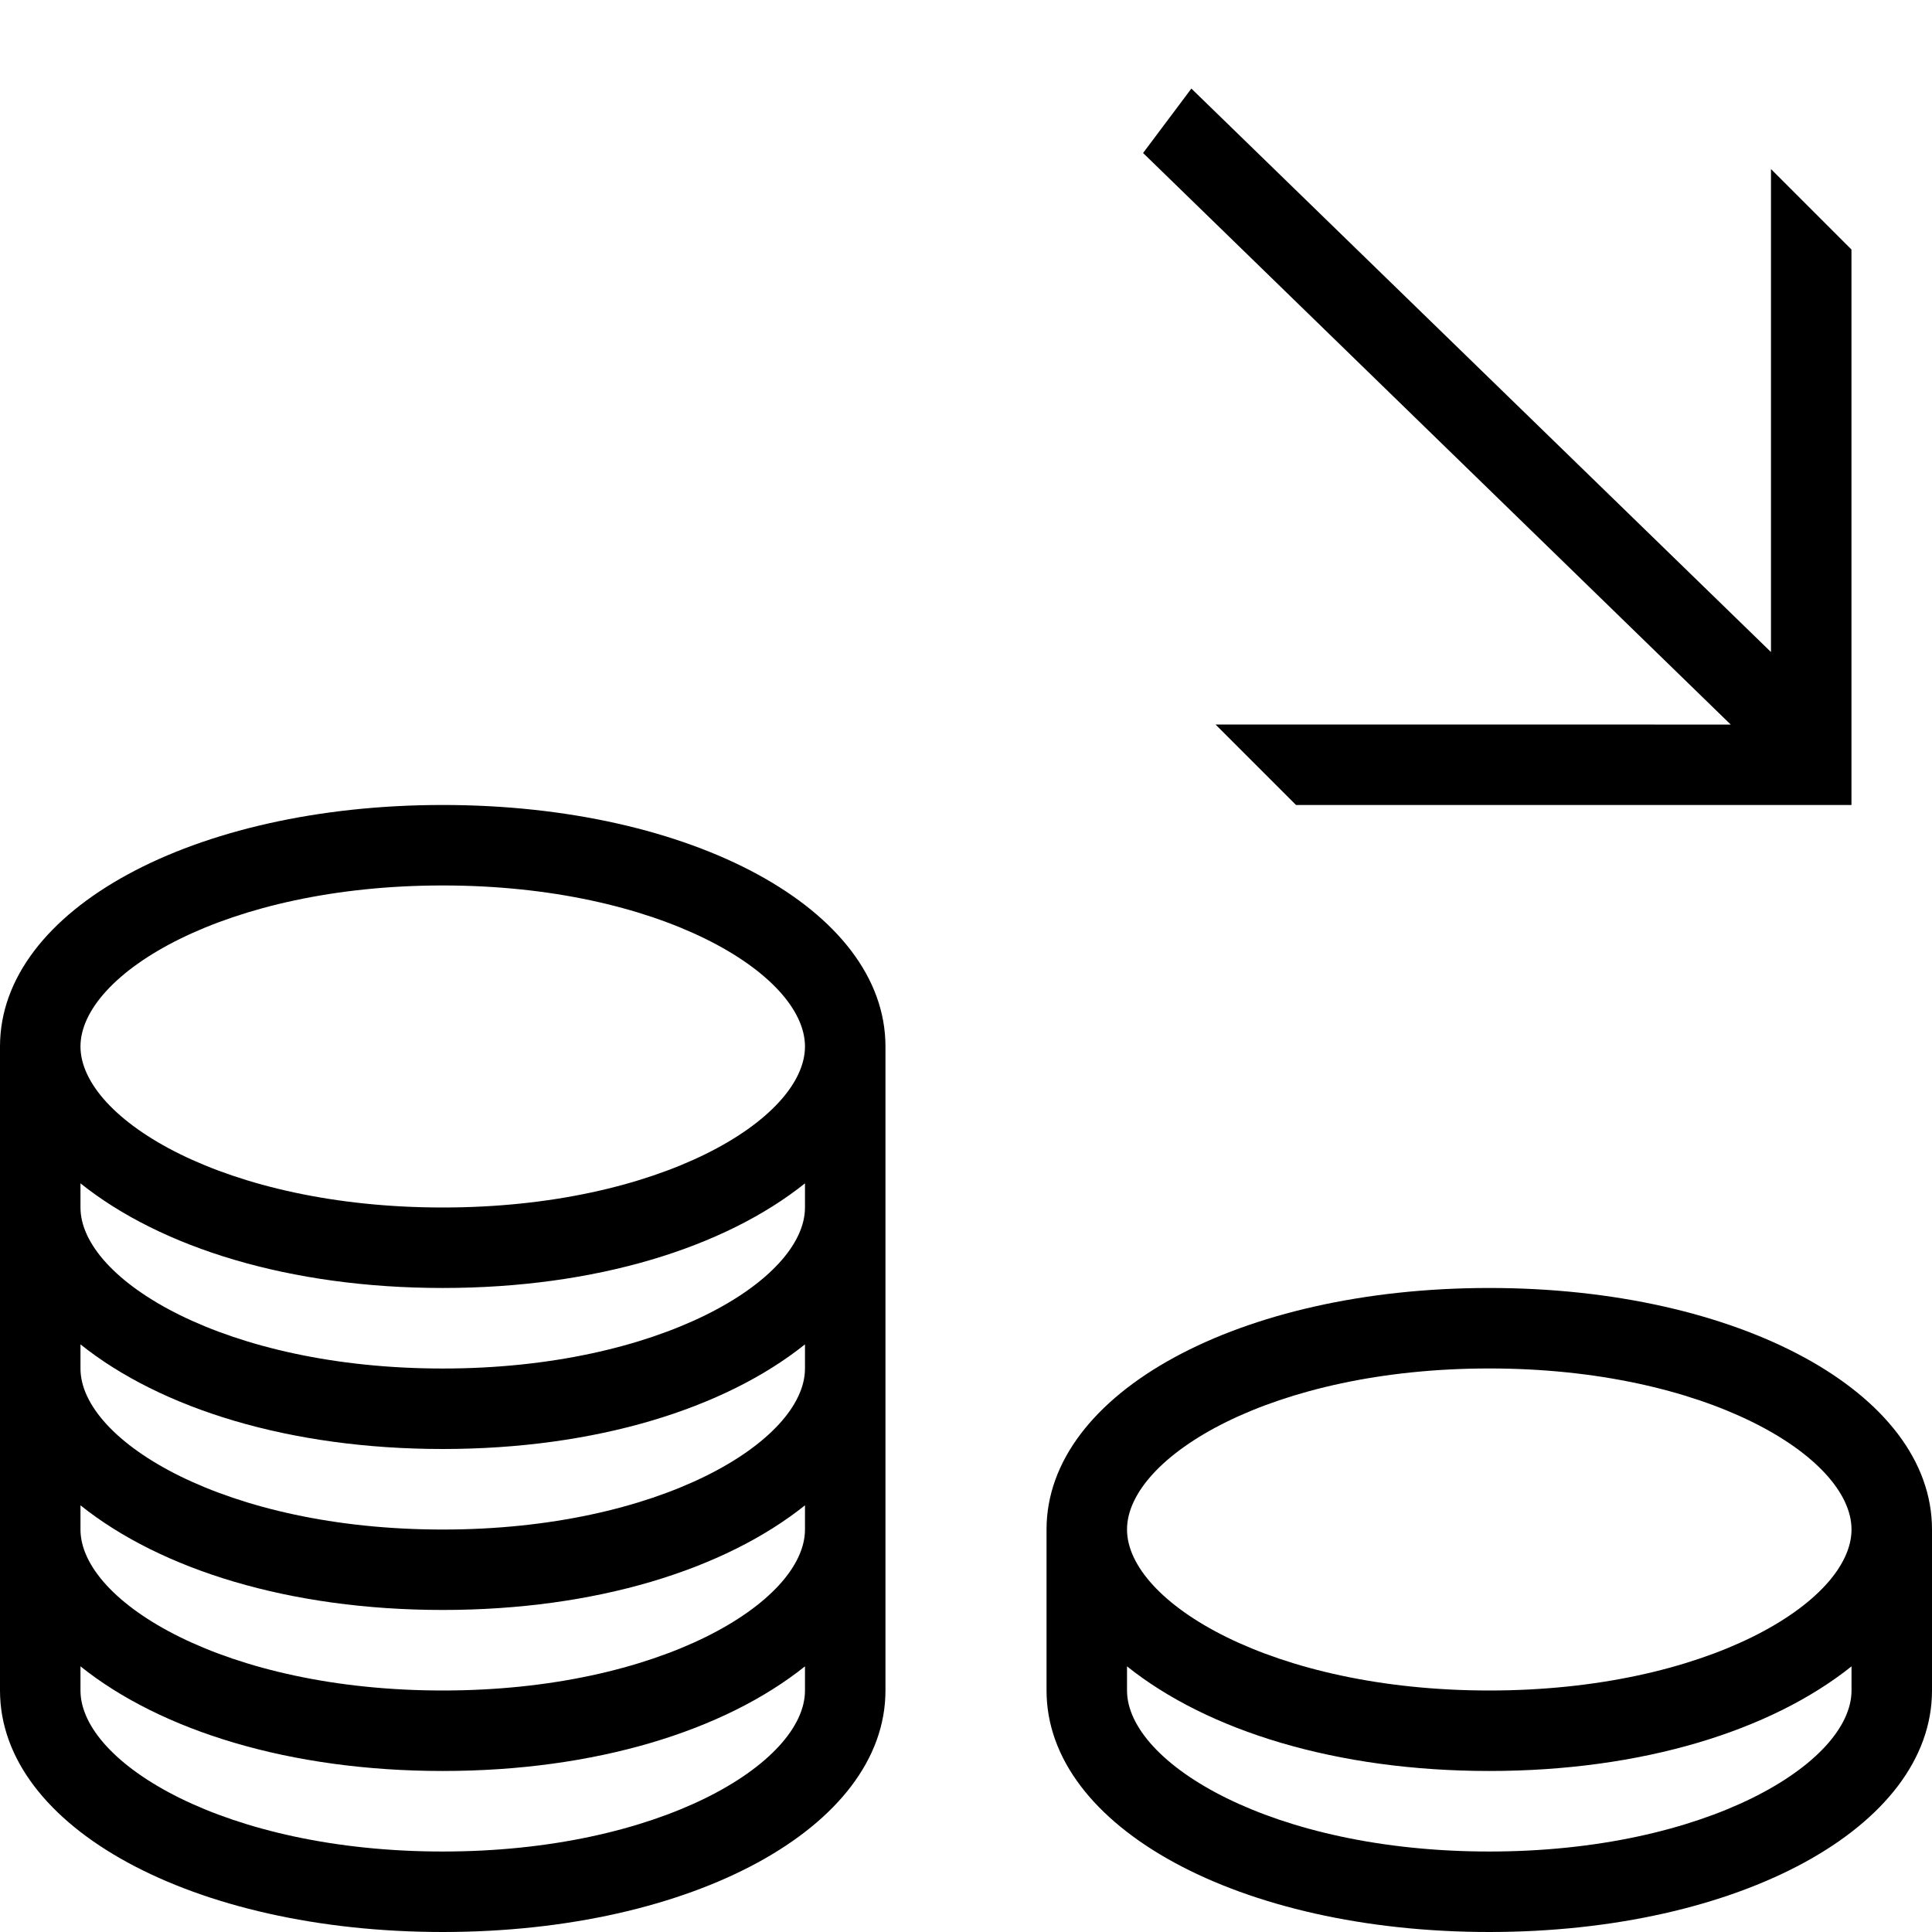
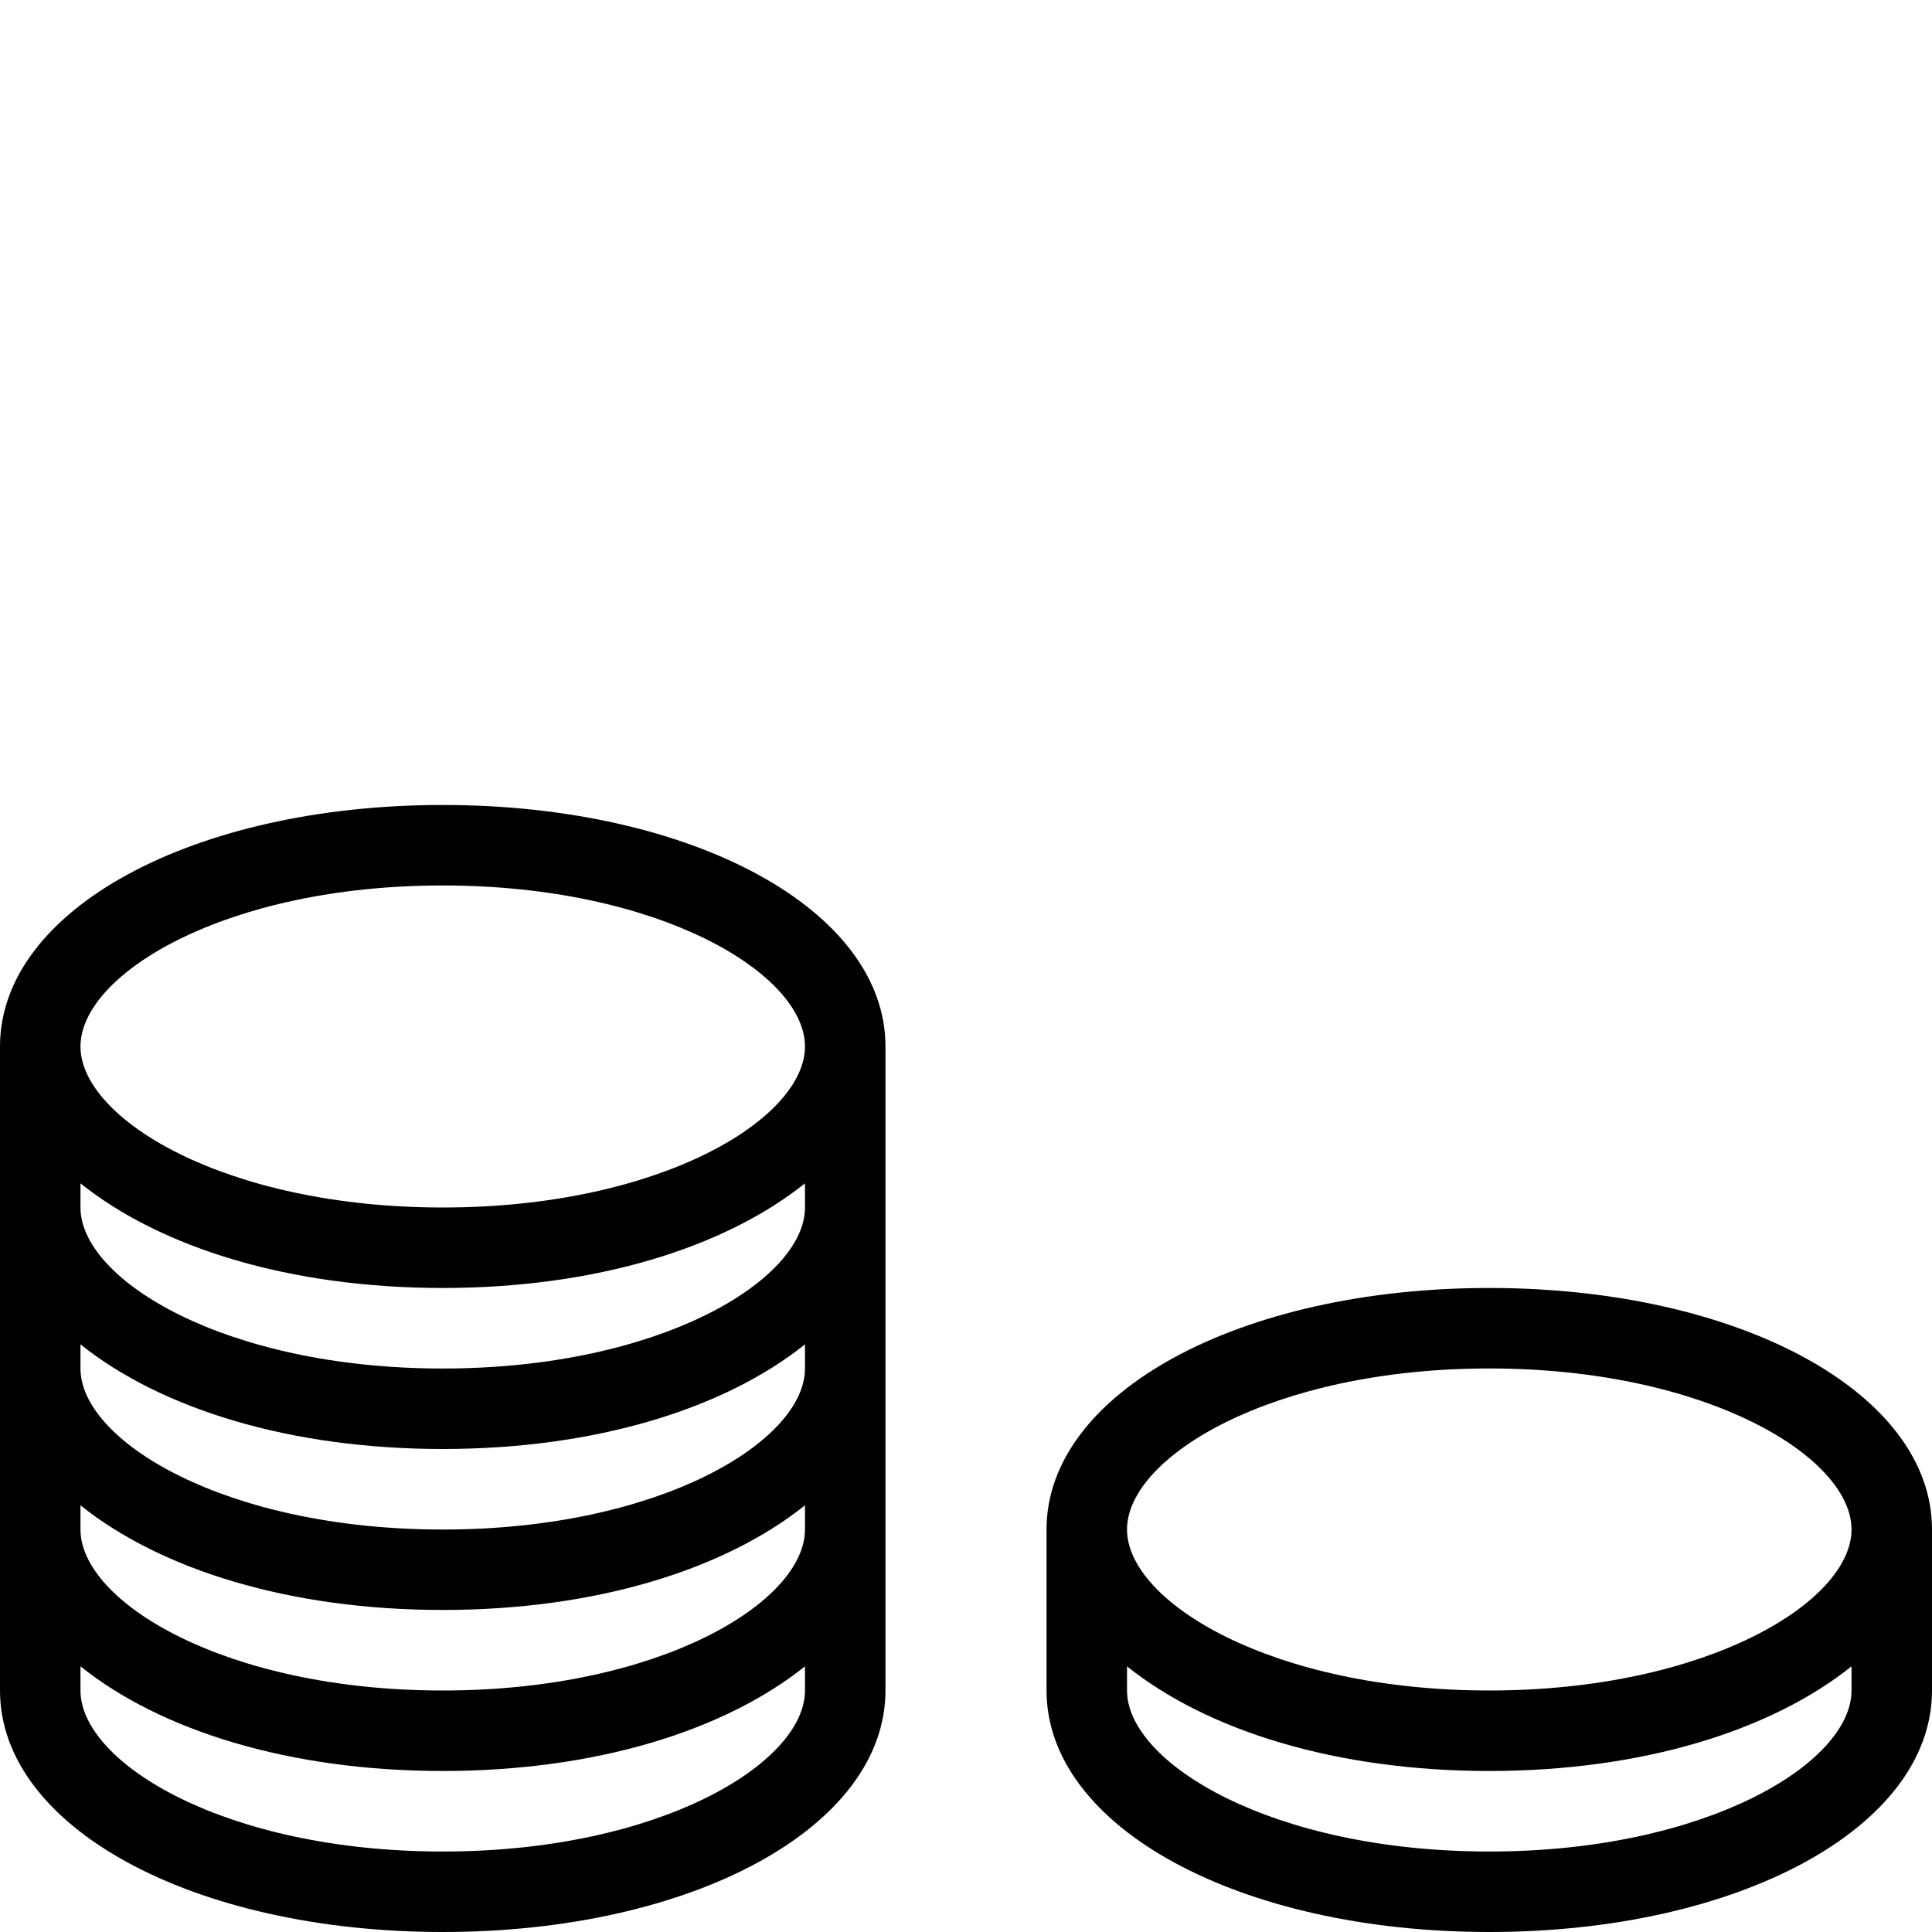
<svg xmlns="http://www.w3.org/2000/svg" version="1.1" width="32" height="32" viewBox="0 0 32 32">
  <title>3150</title>
  <path d="M7.333 13.333c-4.133 0-7.333 1.733-7.333 4v10.667c0 2.267 3.2 4 7.333 4s7.333-1.733 7.333-4v-10.667c0-2.267-3.2-4-7.333-4zM13.333 28c0 1.2-2.4 2.667-6 2.667s-6-1.467-6-2.667v-0.4c1.333 1.067 3.467 1.733 6 1.733s4.667-0.667 6-1.733v0.4zM13.333 25.333c0 1.2-2.4 2.667-6 2.667s-6-1.467-6-2.667v-0.4c1.333 1.067 3.467 1.733 6 1.733s4.667-0.667 6-1.733v0.4zM13.333 22.667c0 1.2-2.4 2.667-6 2.667s-6-1.467-6-2.667v-0.4c1.333 1.067 3.467 1.733 6 1.733s4.667-0.667 6-1.733v0.4zM13.333 20c0 1.2-2.4 2.667-6 2.667s-6-1.467-6-2.667v-0.4c1.333 1.067 3.467 1.733 6 1.733s4.667-0.667 6-1.733v0.4zM7.333 20c-3.6 0-6-1.467-6-2.667s2.4-2.667 6-2.667 6 1.467 6 2.667c0 1.2-2.4 2.667-6 2.667z" />
  <path d="M24.667 21.333c-4.133 0-7.333 1.733-7.333 4v2.667c0 2.267 3.2 4 7.333 4s7.333-1.733 7.333-4v-2.667c0-2.267-3.2-4-7.333-4zM30.667 28c0 1.2-2.4 2.667-6 2.667s-6-1.467-6-2.667v-0.4c1.333 1.067 3.467 1.733 6 1.733s4.667-0.667 6-1.733v0.4zM24.667 28c-3.6 0-6-1.467-6-2.667s2.4-2.667 6-2.667 6 1.467 6 2.667-2.4 2.667-6 2.667z" />
-   <path d="M20.133 12l1.333 1.333h9.2v-9.2l-1.333-1.333v8l-9.6-9.333-0.8 1.067 9.733 9.467z" />
</svg>